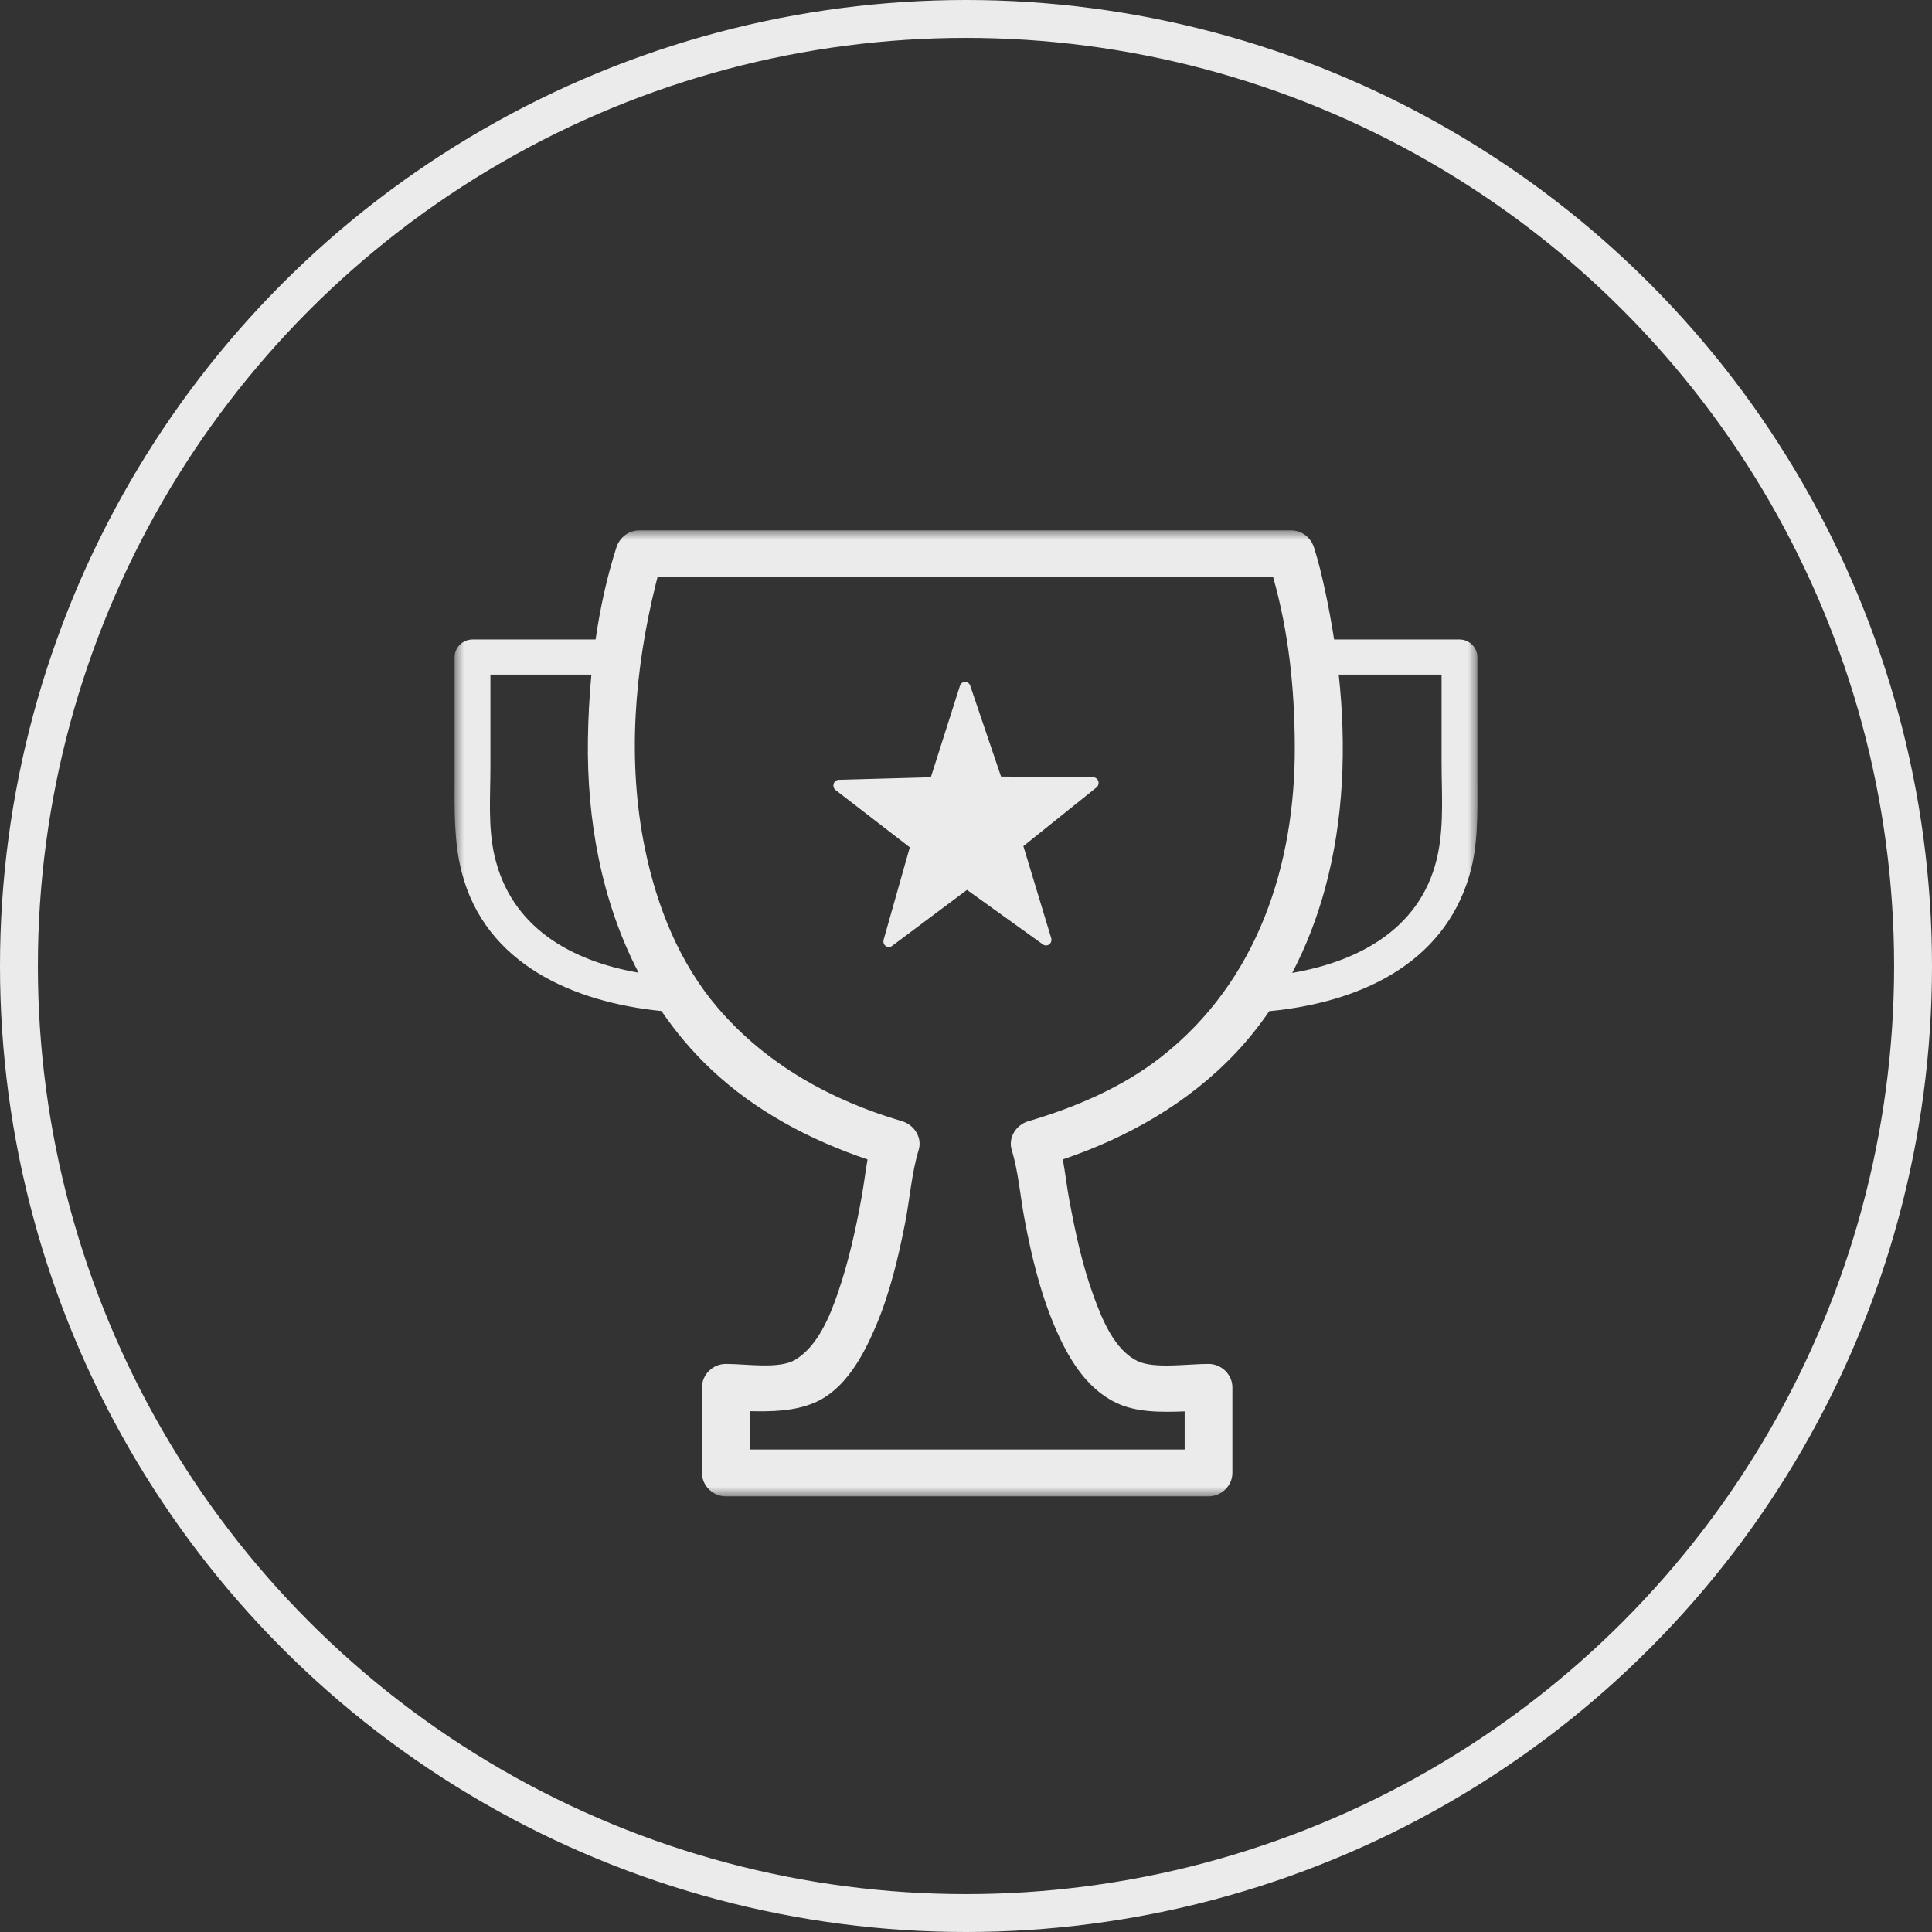
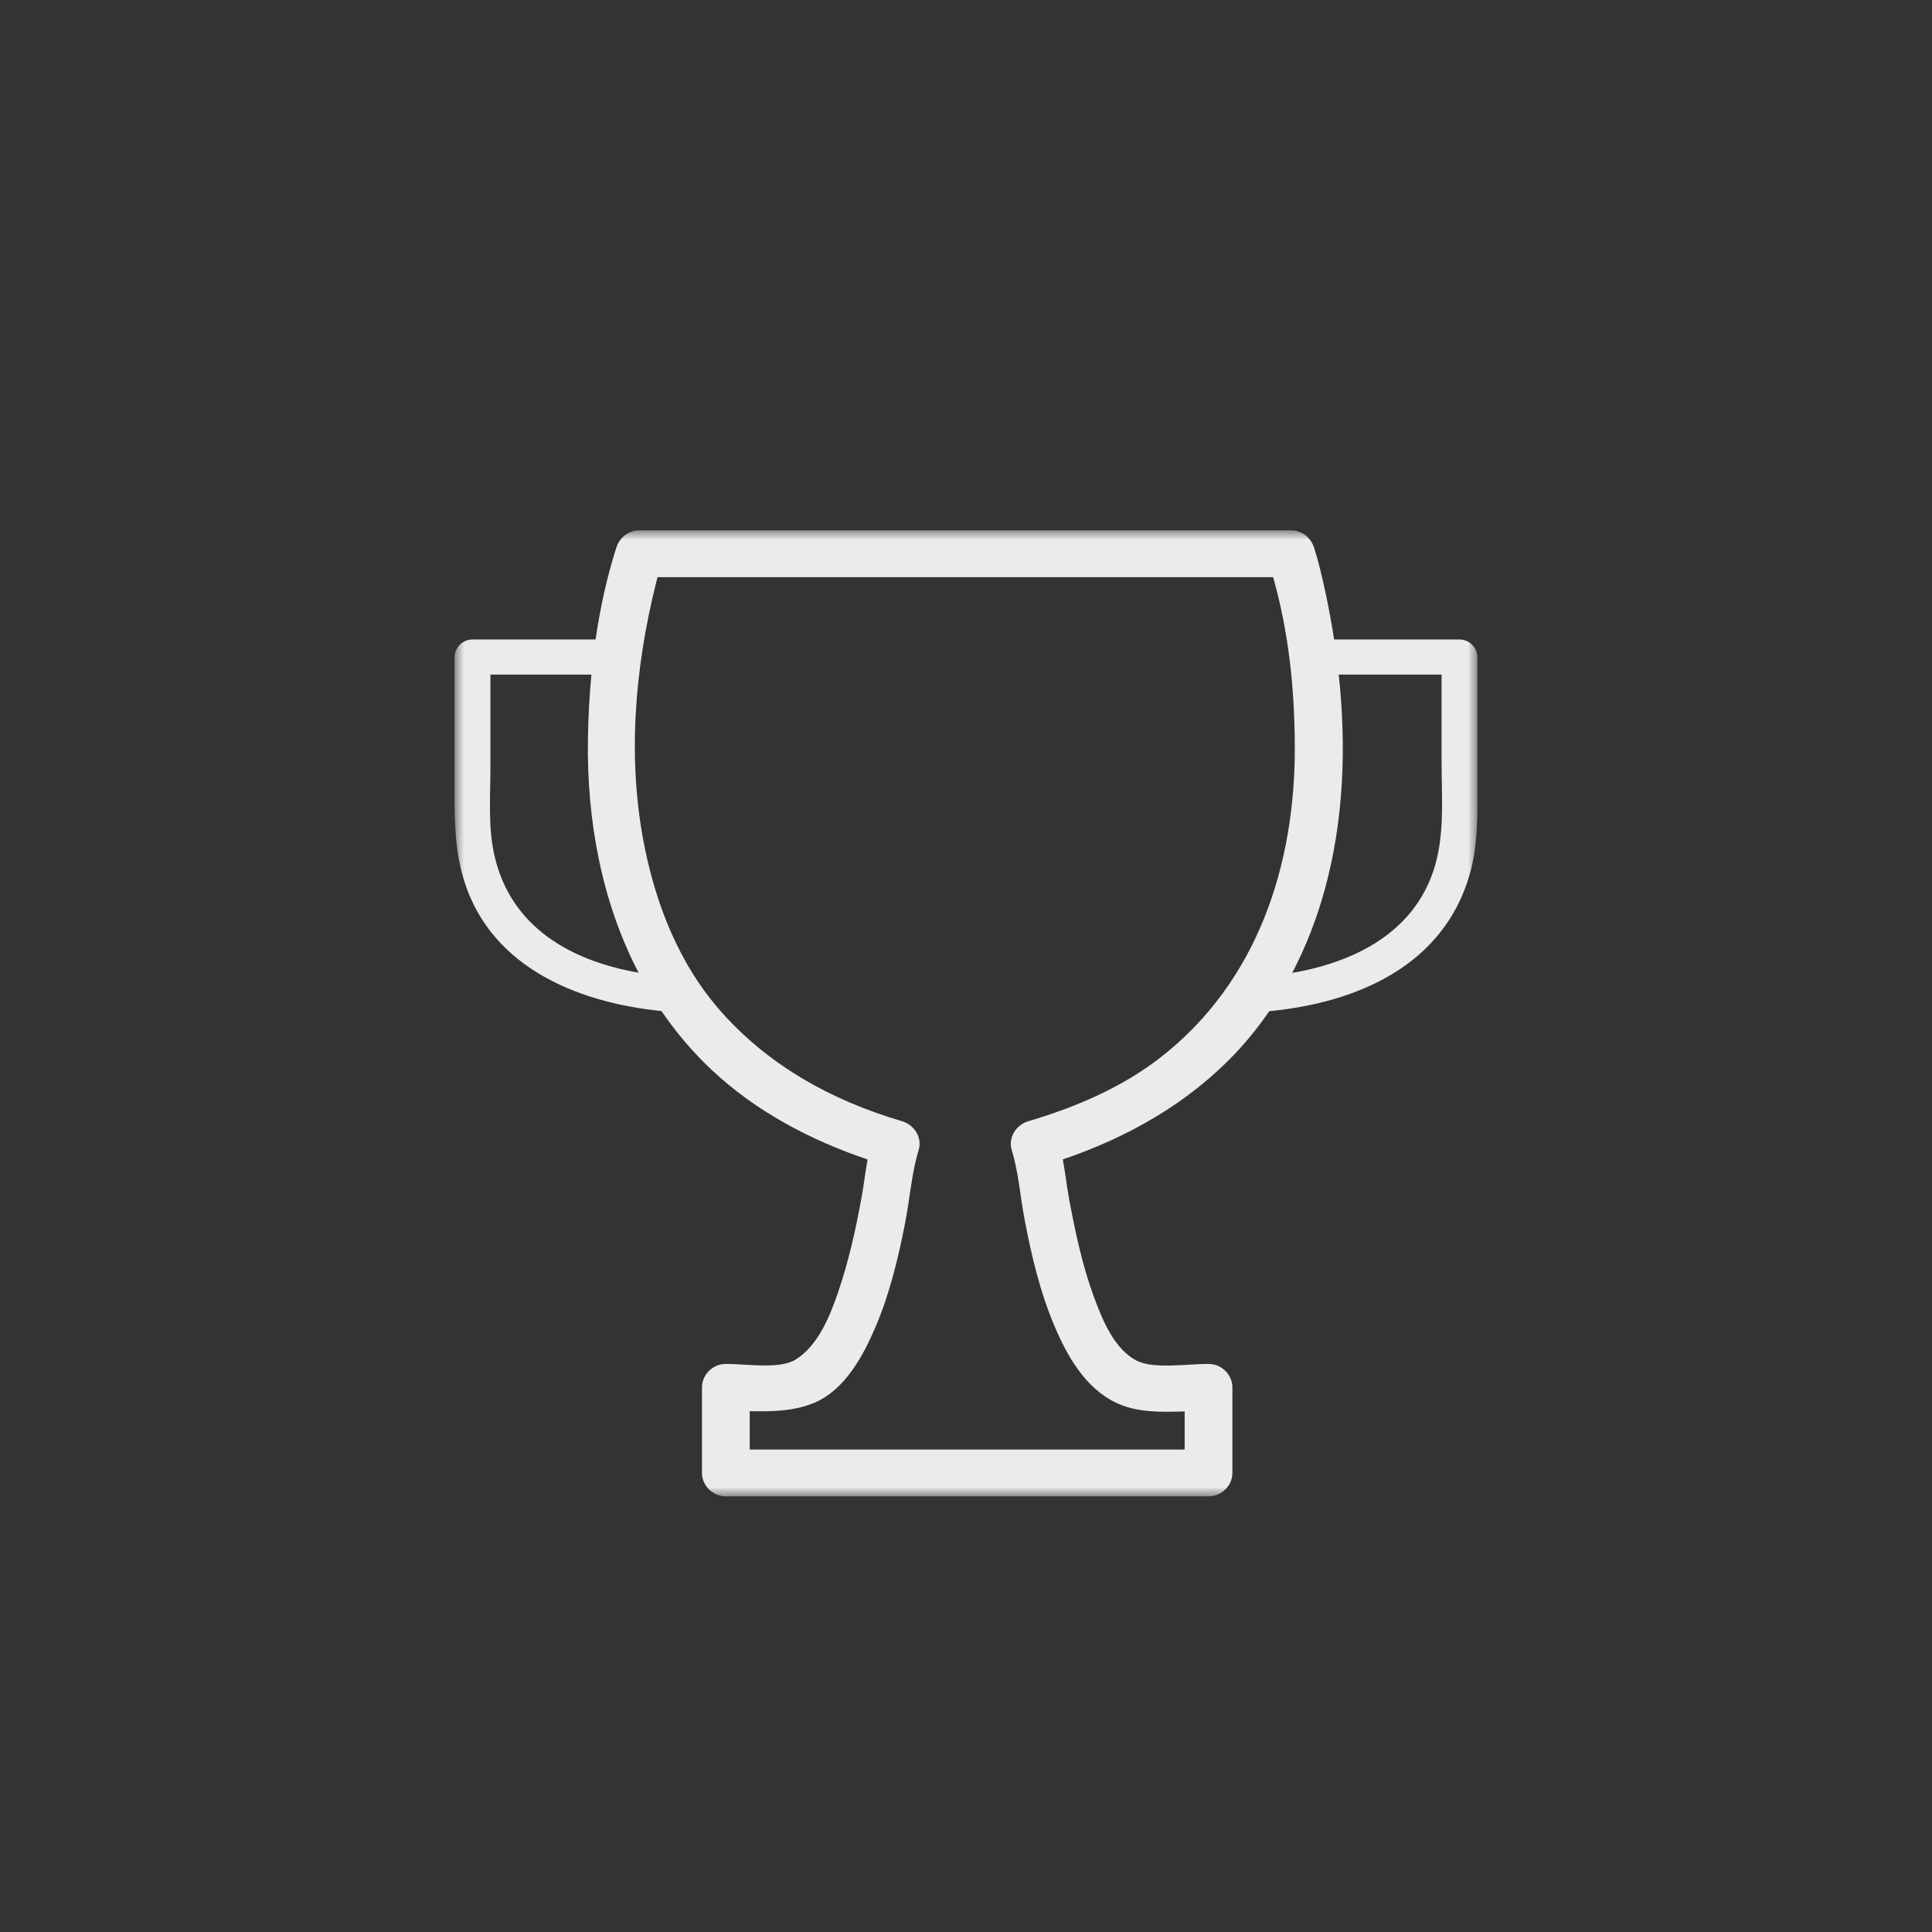
<svg xmlns="http://www.w3.org/2000/svg" xmlns:xlink="http://www.w3.org/1999/xlink" width="102px" height="102px" viewBox="0 0 102 102" version="1.1">
  <rect x="0" y="0" width="102" height="102" fill="#333333" stroke="none" />
  <defs>
    <polygon id="path-1" points="0 0 54 0 54 51 0 51" />
  </defs>
  <g id="FAB-V2" stroke="none" stroke-width="1" fill="none" fill-rule="evenodd" opacity="0.9">
    <g id="Join-V2" transform="translate(-137, -87)">
      <g id="Group-3" transform="translate(25, 88)">
        <g id="Group-2" transform="translate(113, 0)">
-           <circle id="Oval" stroke="#FFFFFF" stroke-width="2" fill-opacity="0" fill="#FFFFFF" cx="50" cy="50" r="50" />
          <g id="Group-6" transform="translate(23, 27)">
            <mask id="mask-2" fill="white">
              <use xlink:href="#path-1" />
            </mask>
            <g id="Clip-2" />
            <path d="M51.926,17.025 C51.156,20.926 47.855,22.738 44.223,23.364 C44.961,21.951 45.536,20.454 45.954,18.918 C46.95,15.262 47.087,11.399 46.678,7.616 L52.108,7.616 L52.108,12.215 C52.108,13.805 52.237,15.453 51.926,17.025 L51.926,17.025 Z M37.272,27.826 C35.234,29.414 32.769,30.465 30.294,31.193 C29.647,31.383 29.214,32.057 29.414,32.713 C29.771,33.884 29.863,35.16 30.089,36.36 C30.454,38.294 30.914,40.23 31.689,42.05 C32.357,43.619 33.301,45.279 34.923,46.059 C36.002,46.578 37.303,46.559 38.544,46.514 L38.544,48.527 L28.54,48.527 L15.581,48.527 L15.581,46.503 C16.746,46.527 17.915,46.512 18.992,46.059 C20.616,45.376 21.584,43.558 22.226,42.05 C22.977,40.287 23.424,38.419 23.789,36.547 C24.036,35.286 24.126,33.945 24.501,32.713 C24.701,32.057 24.267,31.383 23.621,31.193 C19.853,30.085 16.445,28.185 13.895,25.209 C11.856,22.828 10.677,19.844 10.054,16.825 C9.089,12.154 9.511,7.305 10.627,2.811 C10.655,2.698 10.685,2.586 10.714,2.473 L38.216,2.473 L43.216,2.473 C44.042,5.4 44.343,8.322 44.359,11.369 C44.391,17.632 42.412,23.82 37.272,27.826 L37.272,27.826 Z M2.102,17.157 C1.757,15.636 1.892,14.019 1.892,12.476 L1.892,7.616 L7.223,7.616 C7.115,8.762 7.056,9.907 7.039,11.035 C6.974,15.287 7.761,19.605 9.713,23.353 C6.145,22.729 2.964,20.961 2.102,17.157 L2.102,17.157 Z M53.998,6.688 C53.998,6.183 53.568,5.761 53.053,5.761 L46.434,5.761 C46.3,4.896 46.142,4.036 45.959,3.188 C45.793,2.423 45.613,1.654 45.374,0.908 C45.205,0.38 44.735,0 44.159,0 L15.699,0 L9.756,0 C9.18,0 8.71,0.38 8.541,0.908 C8.039,2.473 7.684,4.108 7.444,5.761 L0.947,5.761 C0.432,5.761 0.002,6.183 0.002,6.688 L0.002,12.99 C0.002,14.697 -0.053,16.384 0.377,18.053 C1.624,22.893 6.27,24.912 10.923,25.378 C11.673,26.479 12.542,27.512 13.543,28.457 C15.874,30.659 18.76,32.186 21.803,33.213 C21.688,33.861 21.611,34.52 21.497,35.155 C21.187,36.88 20.807,38.597 20.236,40.259 C19.805,41.518 19.168,43.074 17.988,43.787 C17.142,44.298 15.434,44.008 14.321,44.008 C13.634,44.008 13.061,44.571 13.061,45.245 L13.061,49.764 C13.061,50.437 13.634,51 14.321,51 L28.54,51 L39.804,51 C40.491,51 41.064,50.437 41.064,49.764 L41.064,45.245 C41.064,44.571 40.491,44.008 39.804,44.008 C38.68,44.008 36.932,44.279 36.059,43.859 C34.832,43.269 34.189,41.657 33.747,40.453 C33.139,38.799 32.771,37.062 32.45,35.335 C32.322,34.64 32.24,33.918 32.112,33.211 C35.563,32.041 38.759,30.225 41.258,27.57 C41.902,26.885 42.484,26.153 43.01,25.385 C47.68,24.935 52.196,22.967 53.586,18.189 C54.055,16.575 53.998,14.901 53.998,13.241 L53.998,6.688 Z" id="Fill-1" fill="#FFFFFF" mask="url(#mask-2)" />
-             <path d="M30.029,16.672 L33.888,13.574 C33.985,13.496 34.024,13.362 33.985,13.241 C33.946,13.12 33.838,13.038 33.716,13.037 L28.85,12.999 L27.223,8.2 C27.182,8.079 27.073,7.999 26.95,8 C26.828,8.001 26.72,8.084 26.681,8.205 L25.143,13.036 L20.279,13.171 C20.156,13.175 20.05,13.259 20.013,13.381 C19.977,13.503 20.018,13.636 20.116,13.712 L24.033,16.734 L22.651,21.615 C22.616,21.738 22.659,21.87 22.759,21.944 C22.859,22.019 22.992,22.019 23.092,21.944 L27.052,18.982 L31.063,21.862 C31.164,21.934 31.298,21.932 31.396,21.856 C31.494,21.78 31.535,21.647 31.498,21.525 L30.029,16.672 Z" id="Fill-4" fill="#FFFFFF" mask="url(#mask-2)" />
          </g>
        </g>
      </g>
    </g>
  </g>
</svg>